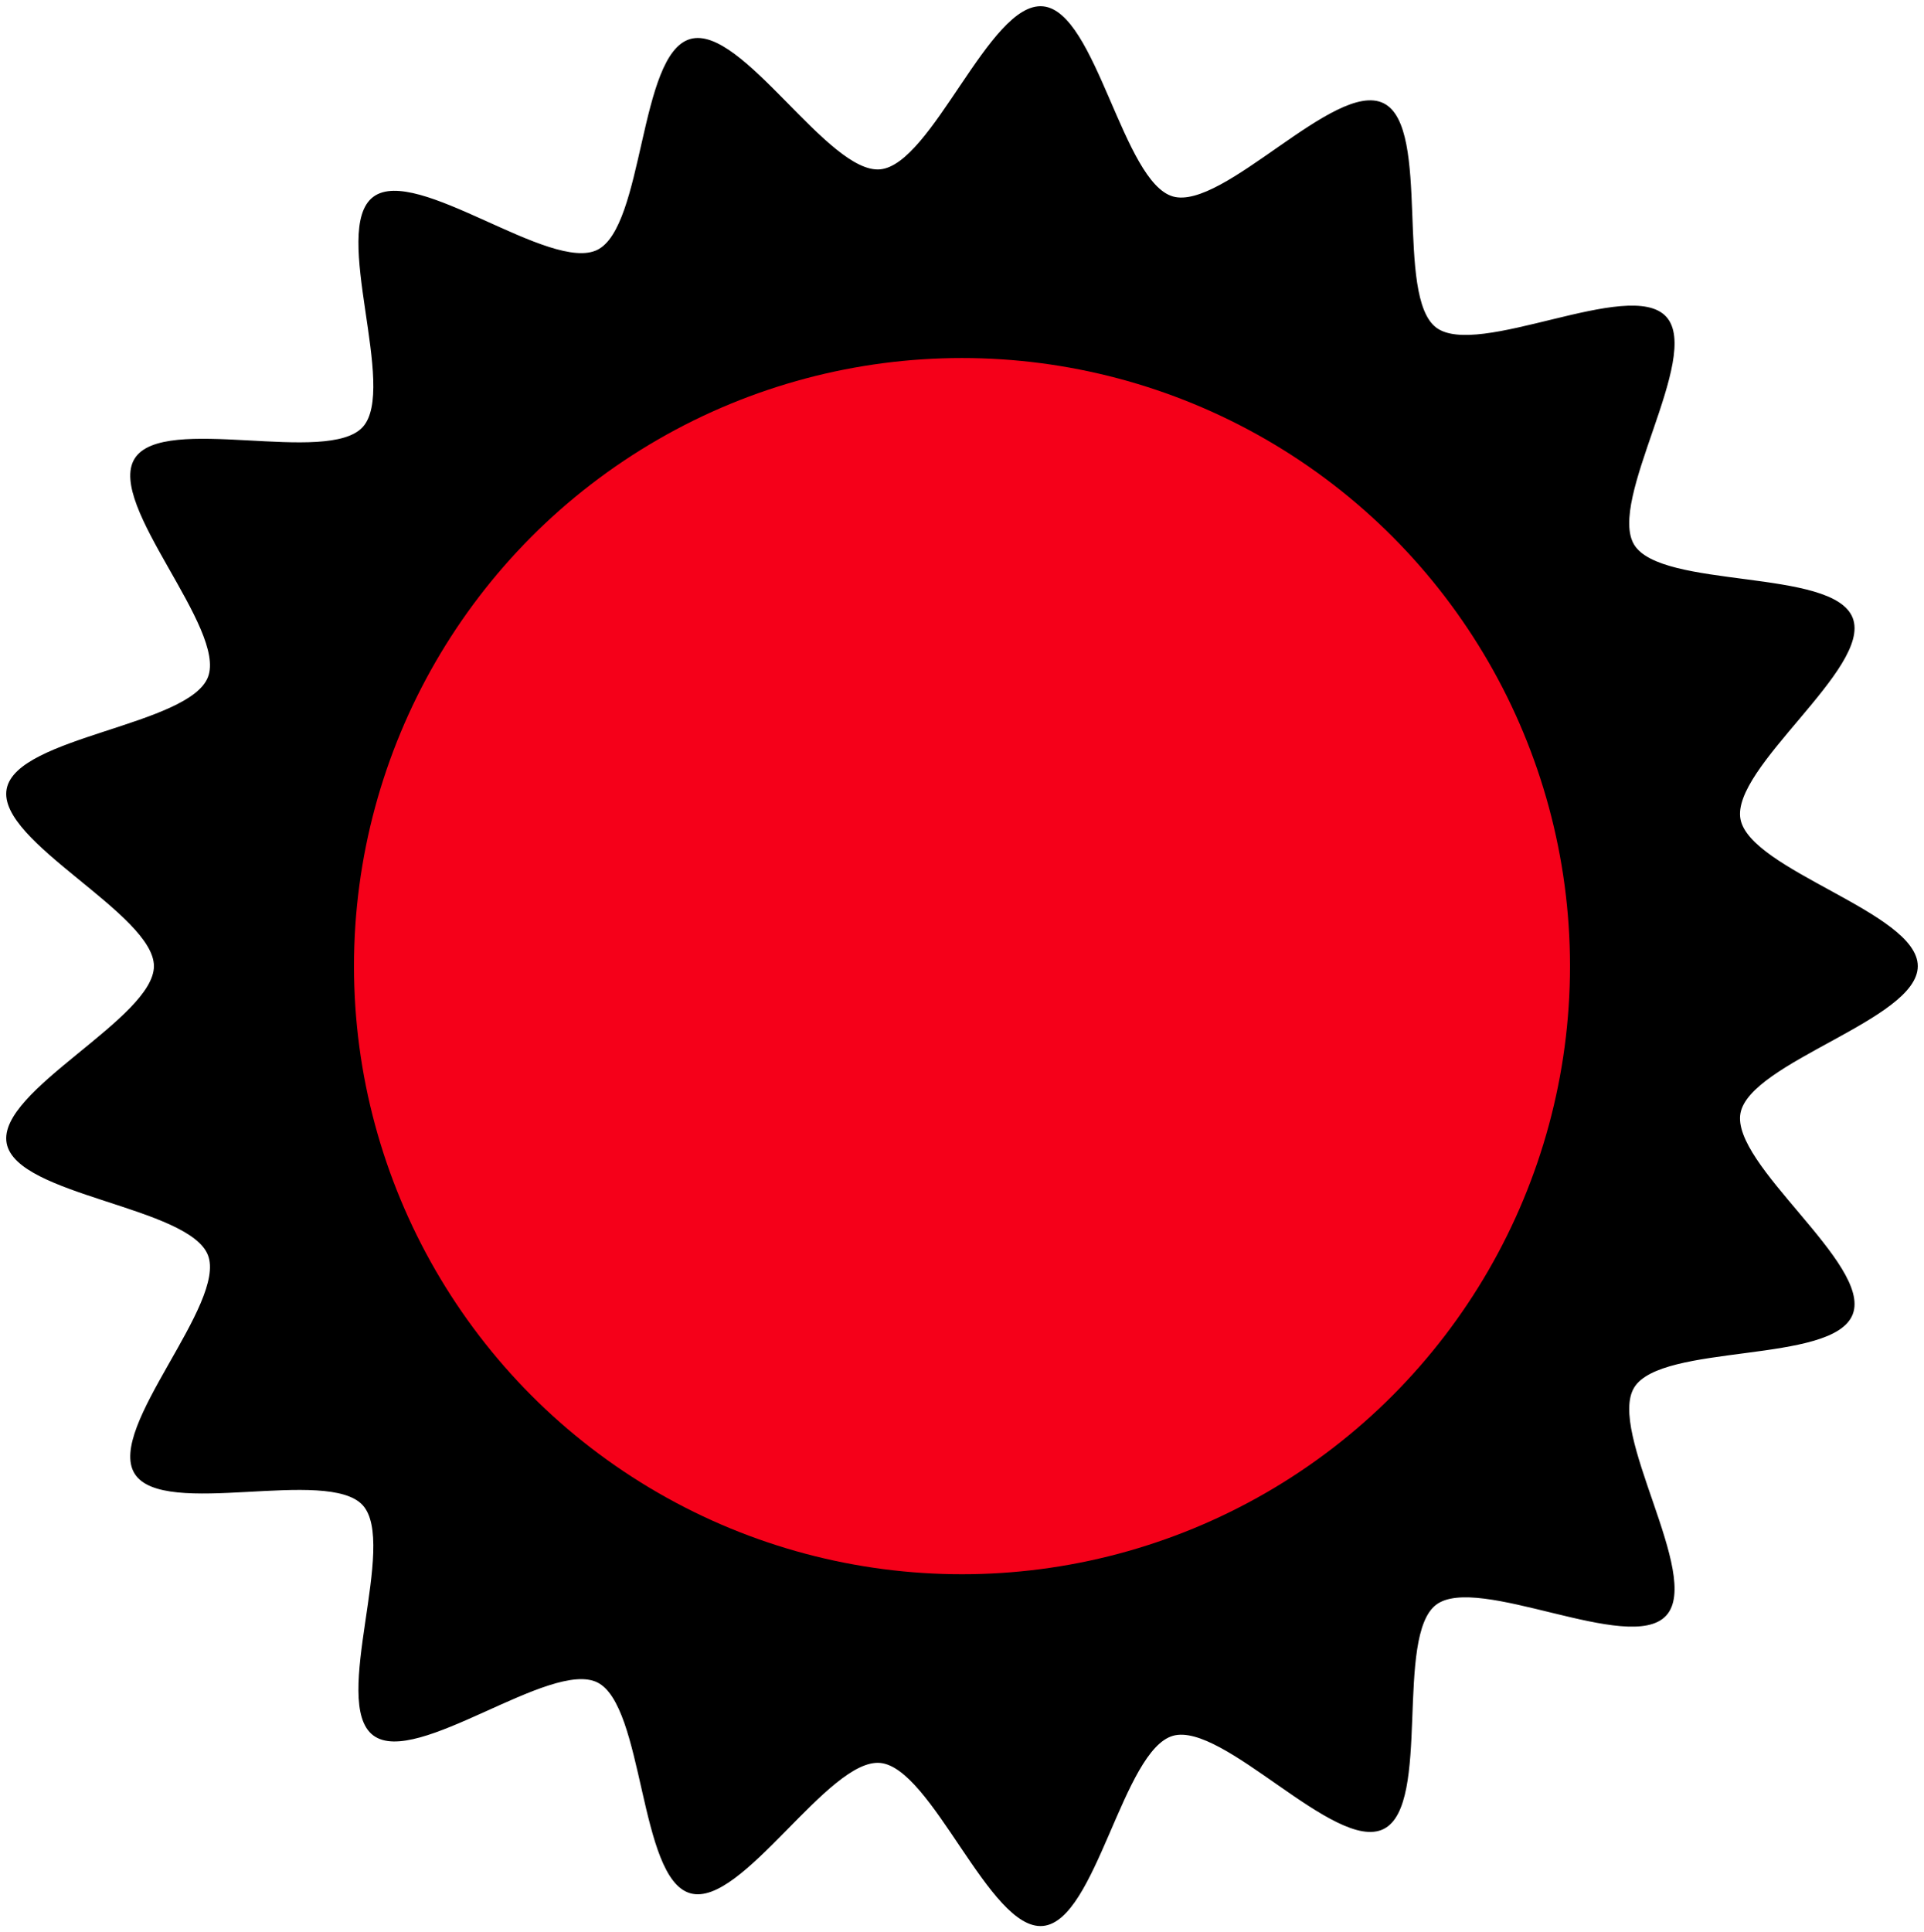
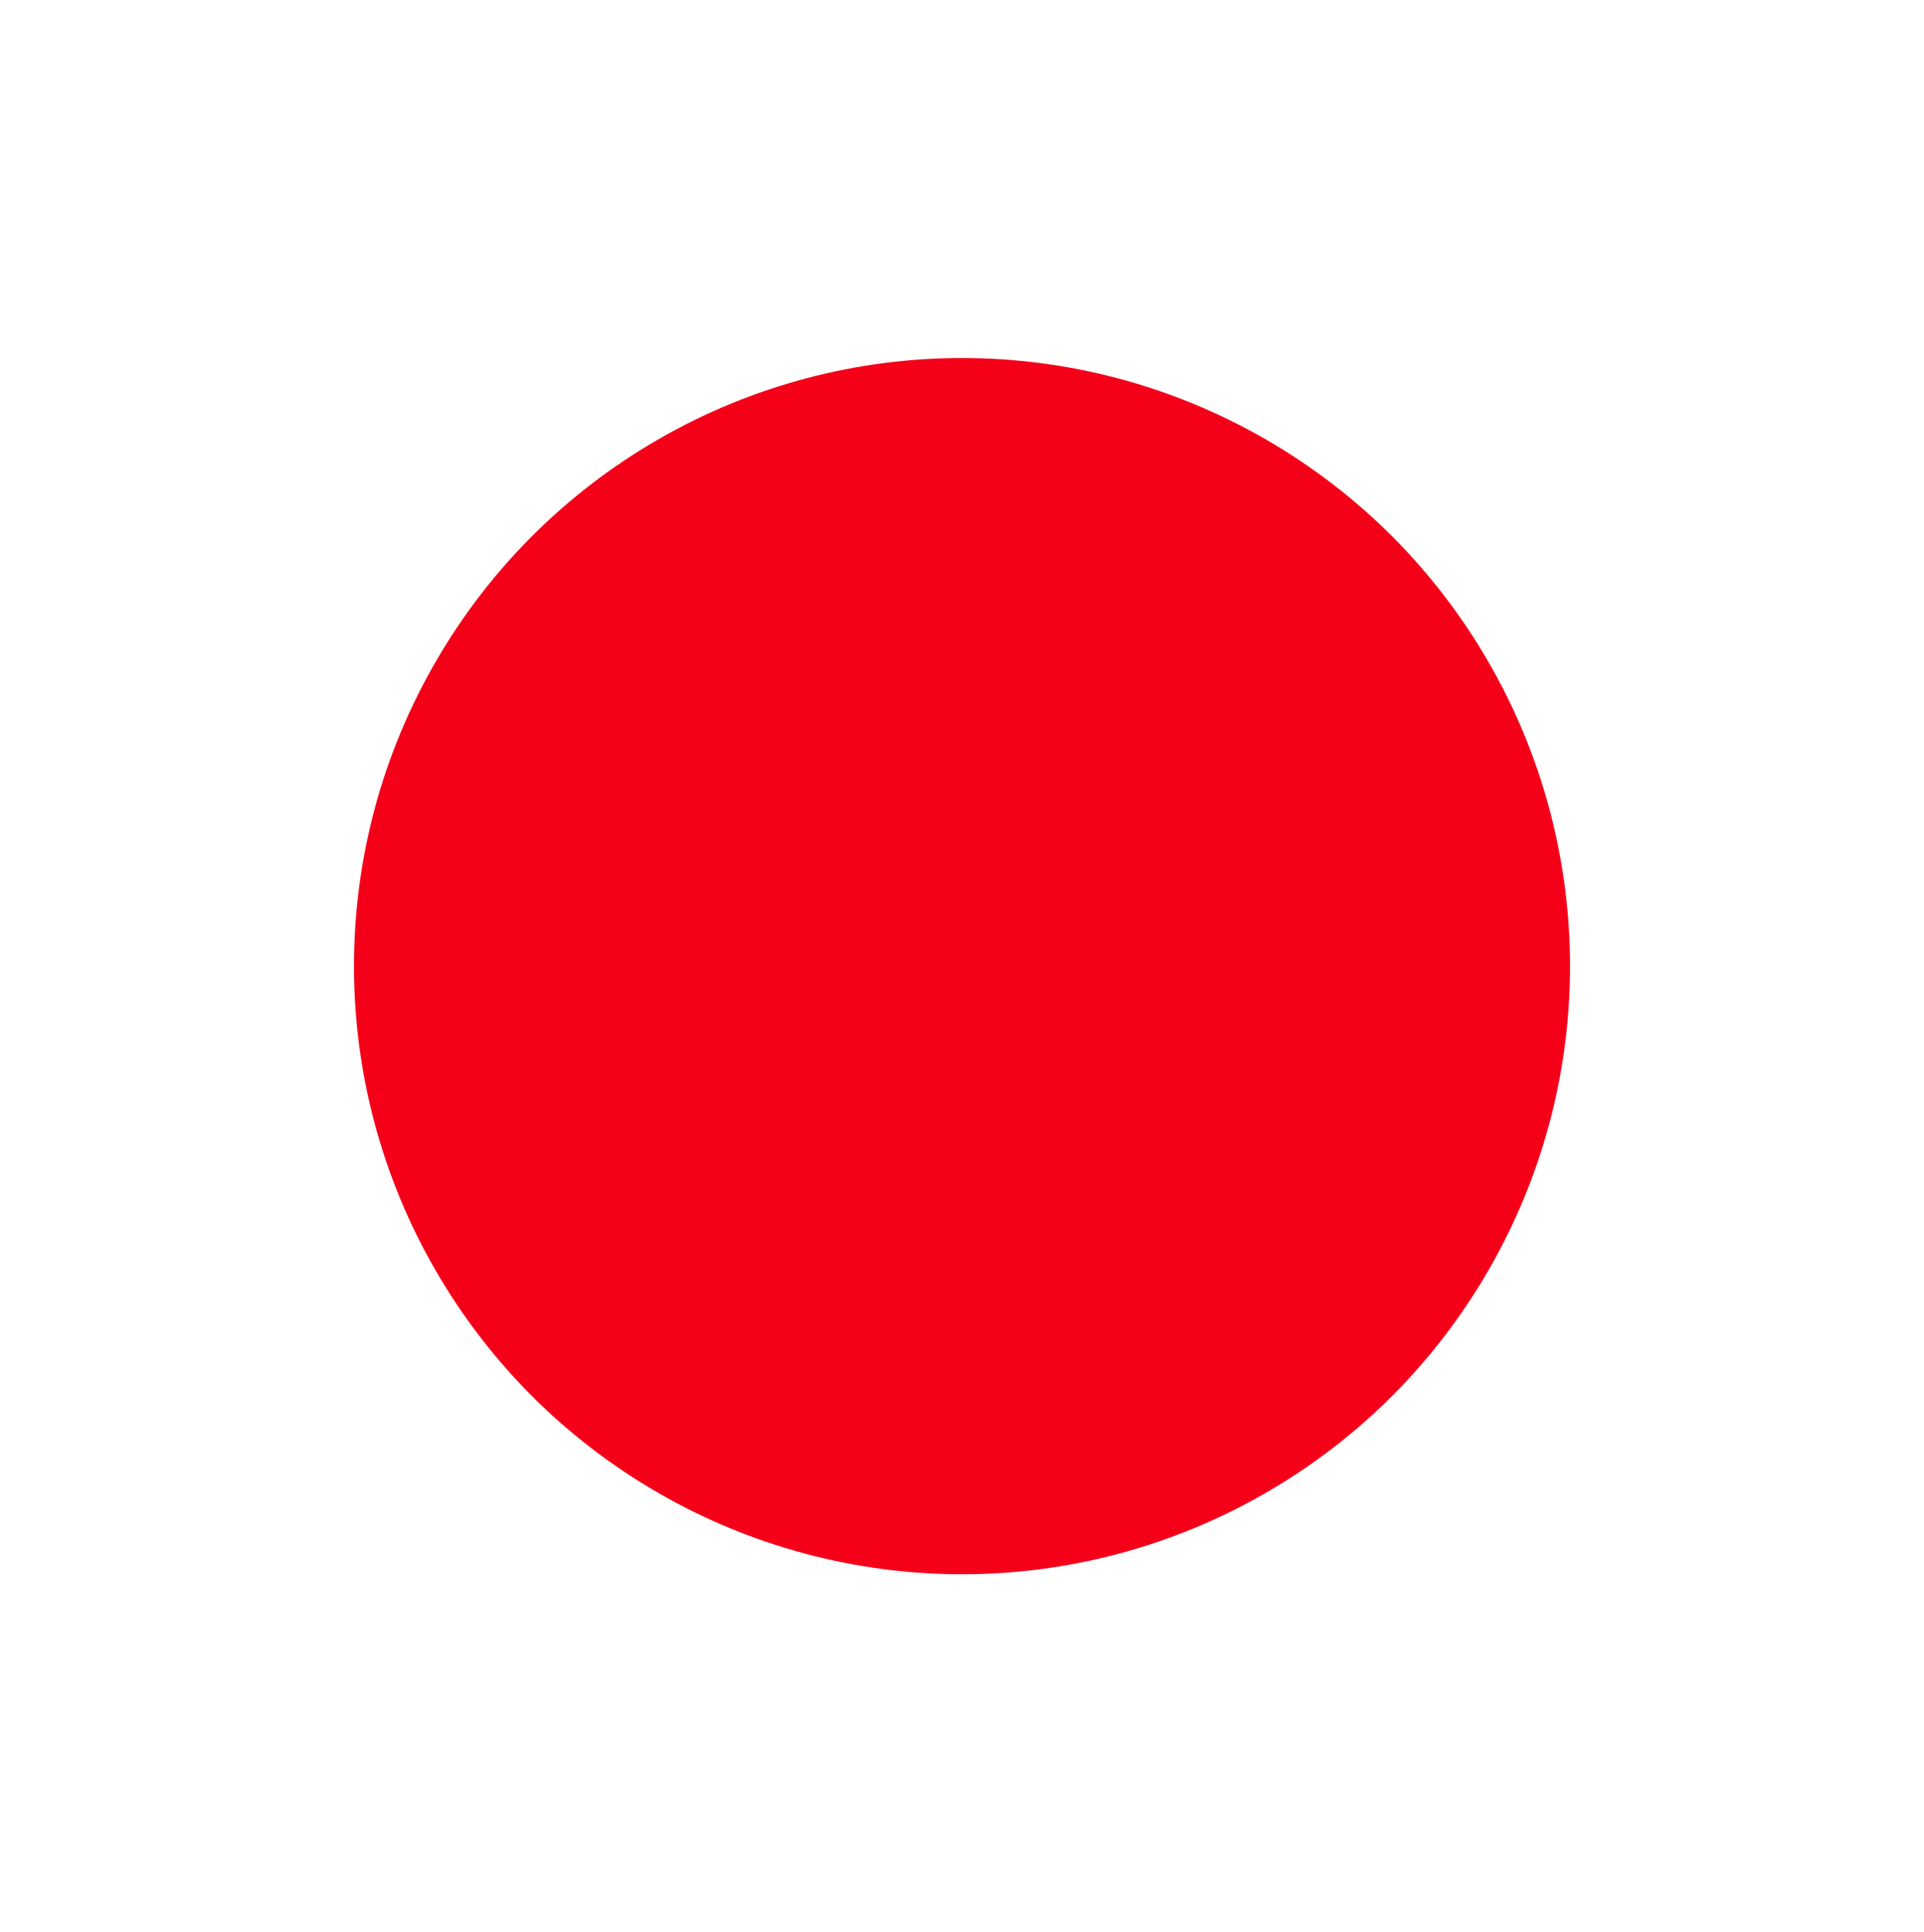
<svg xmlns="http://www.w3.org/2000/svg" width="309.845mm" height="311.128mm" viewBox="0 0 1097.877 1102.422" id="svg2" version="1.1">
  <defs id="defs4" />
  <g id="layer1" transform="translate(1311.005,3.827)">
-     <path d="m -217.171,547.384 c 0,30.215 -95.62,54.097 -101.172,83.798 -5.552,29.7 74.983,86.512 64.068,114.687 -10.915,28.174 -108.705,15.903 -124.611,41.592 -15.906,25.689 38.668,107.757 18.312,130.086 -20.356,22.329 -107.109,-24.44 -131.221,-6.231 -24.112,18.209 -2.869,114.449 -29.917,127.917 -27.047,13.468 -91.047,-61.482 -120.109,-53.213 -29.061,8.269 -44.02,105.684 -74.105,108.472 -30.086,2.788 -62.689,-90.22 -92.775,-93.008 -30.086,-2.788 -79.224,82.646 -108.286,74.377 -29.061,-8.269 -25.865,-106.774 -52.912,-120.242 -27.047,-13.468 -103.73,48.446 -127.842,30.237 -24.112,-18.209 14.453,-108.907 -5.903,-131.236 -20.356,-22.329 -114.226,7.703 -130.132,-17.986 -15.906,-25.689 52.819,-96.332 41.904,-124.506 -10.915,-28.174 -109.295,-34.08 -114.847,-63.781 -5.552,-29.7 84.051,-70.746 84.051,-100.961 0,-30.215 -89.603,-71.261 -84.051,-100.961 5.552,-29.7 103.932,-35.606 114.847,-63.781 10.915,-28.174 -57.81,-98.817 -41.904,-124.506 15.906,-25.689 109.776,4.343 130.132,-17.986 20.356,-22.329 -18.209,-113.028 5.903,-131.236 24.112,-18.209 100.794,43.705 127.842,30.237 27.047,-13.468 23.851,-111.973 52.912,-120.242 29.061,-8.269 78.2,77.165 108.286,74.377 30.086,-2.788 62.689,-95.796 92.775,-93.008 30.086,2.788 45.044,100.203 74.105,108.472 29.061,8.269 93.062,-66.681 120.109,-53.213 27.047,13.468 5.805,109.708 29.917,127.917 24.112,18.209 110.865,-28.561 131.221,-6.231 20.356,22.329 -34.219,104.397 -18.312,130.086 15.906,25.689 113.696,13.417 124.611,41.592 10.915,28.174 -69.62,84.986 -64.068,114.687 5.552,29.7 101.172,53.583 101.172,83.798 z" id="path3345" style="fill:#000000;fill-opacity:1;fill-rule:evenodd;stroke:#000000;stroke-width:1px;stroke-linecap:butt;stroke-linejoin:miter;stroke-opacity:1" />
    <circle style="fill:#f50019;fill-opacity:1" id="path4140-7" cx="-762.069" cy="547.384" r="346.94" />
  </g>
</svg>